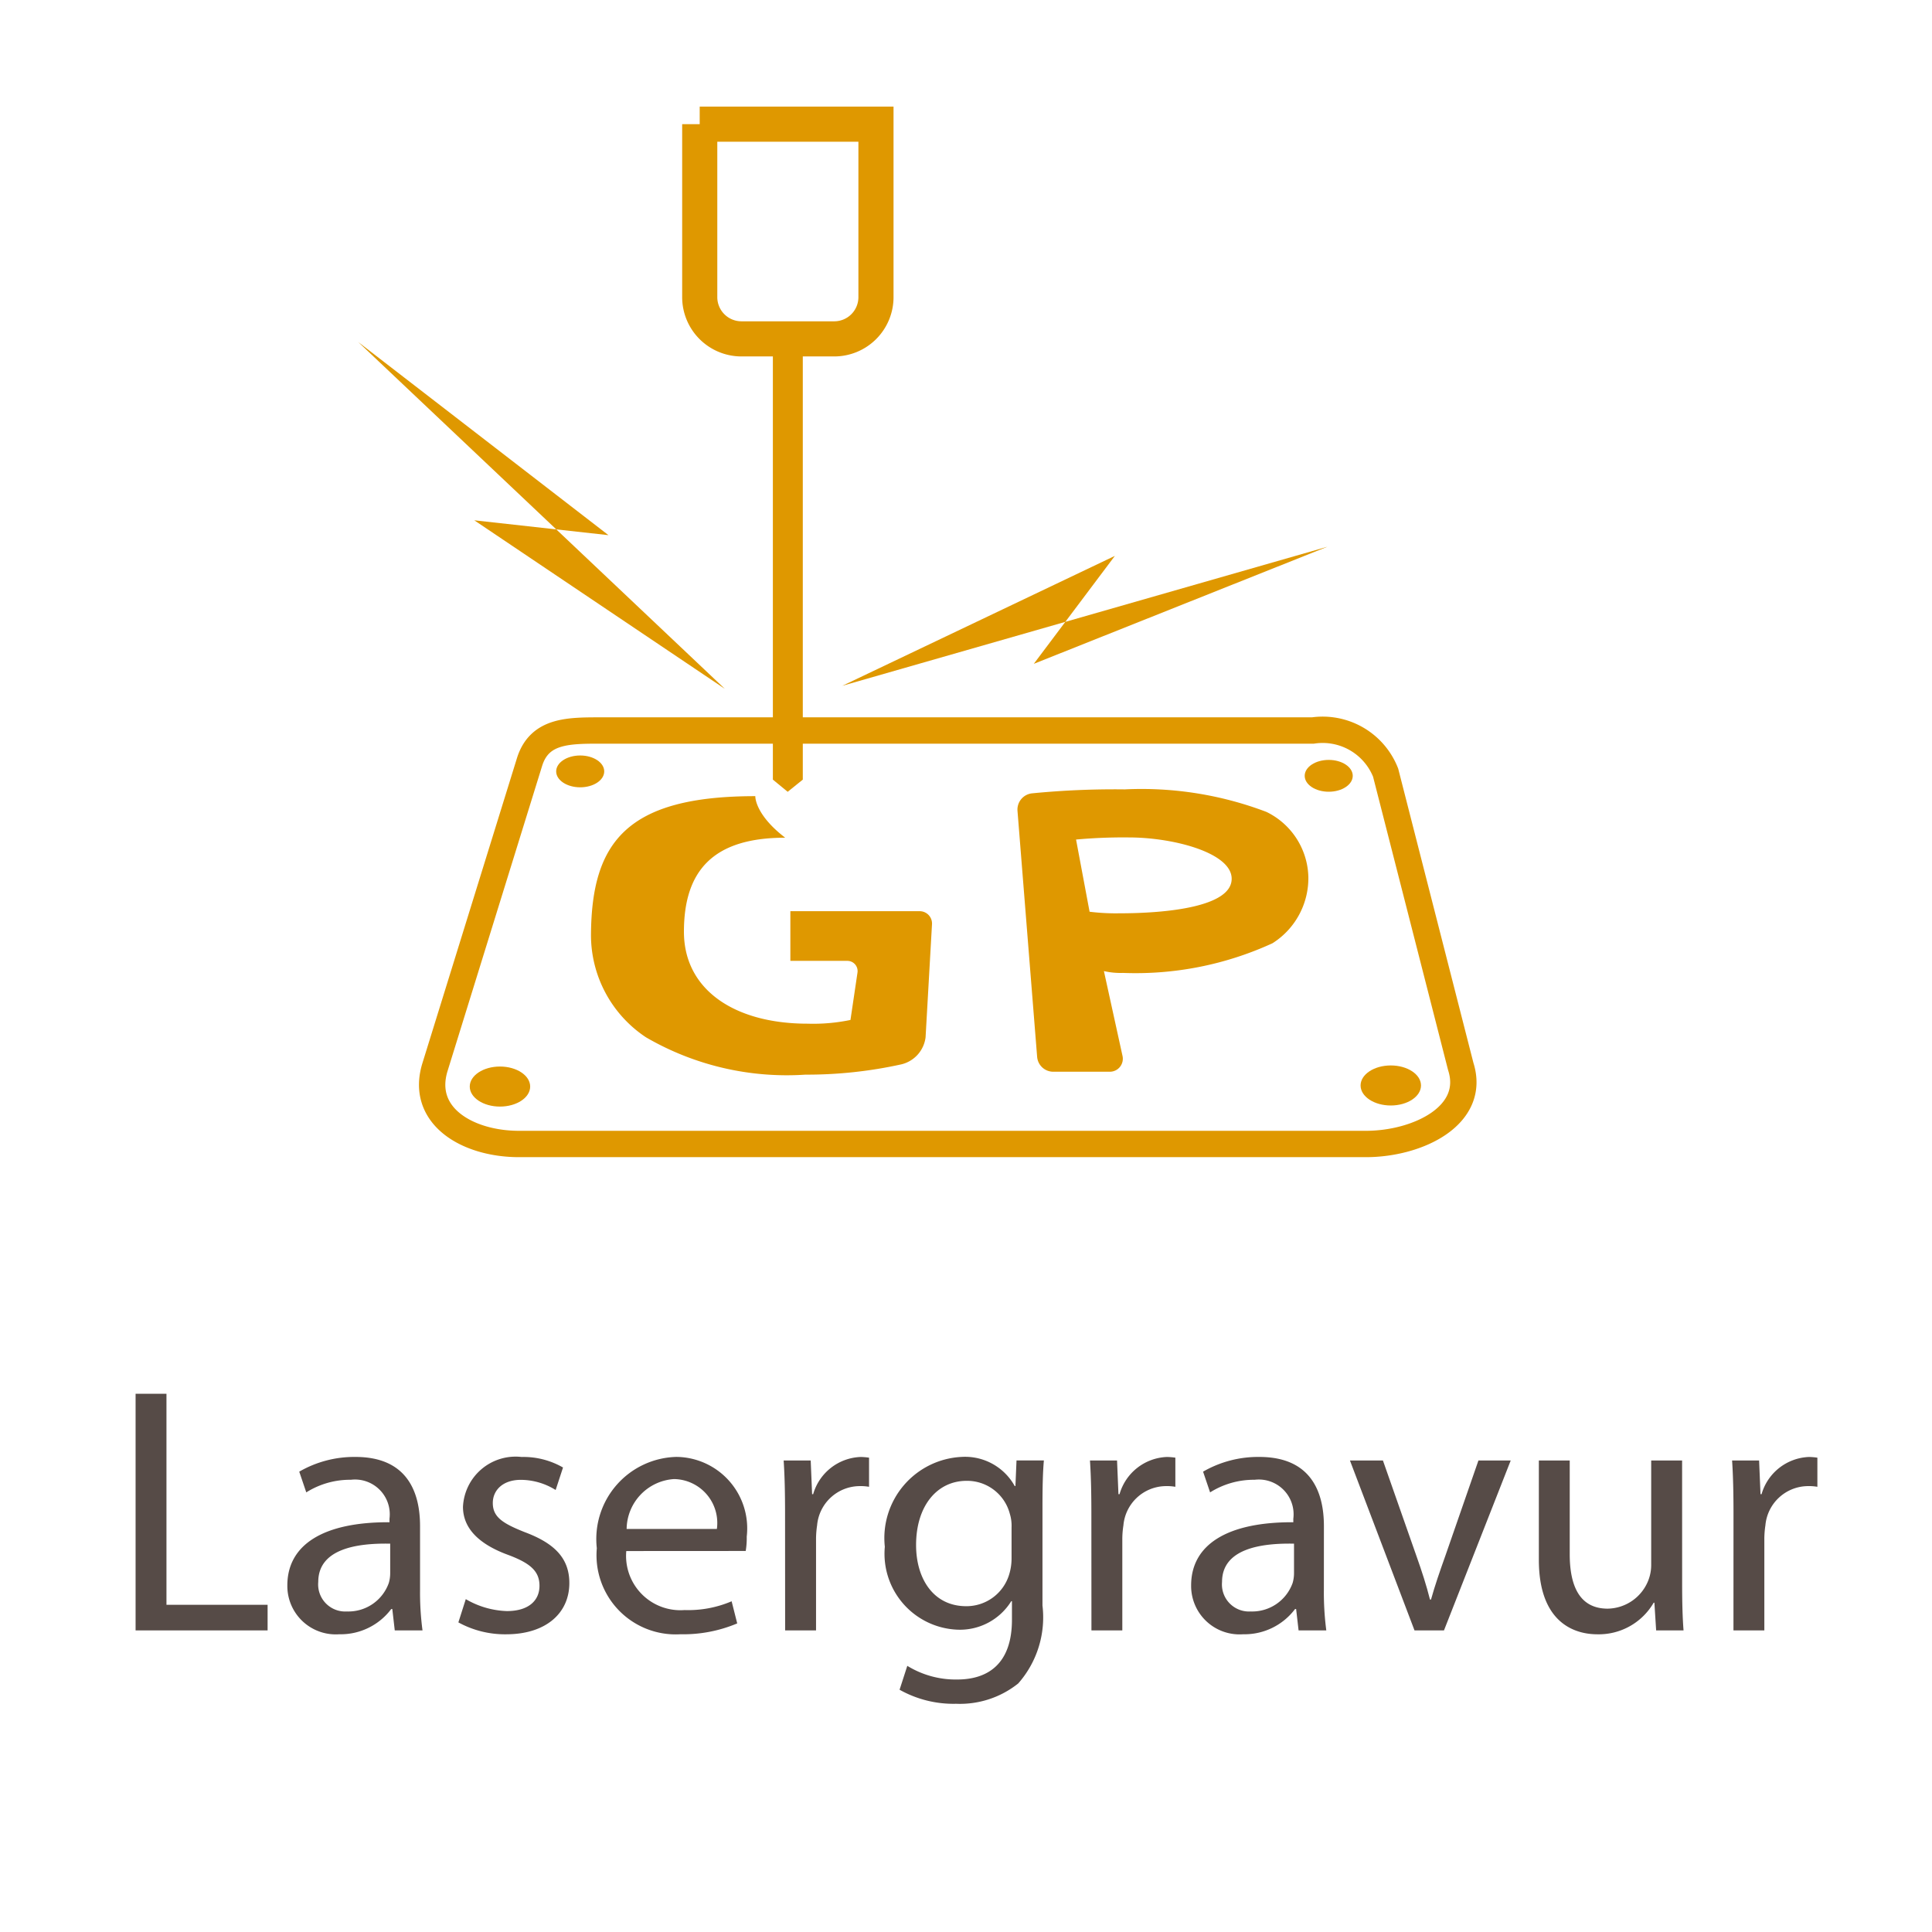
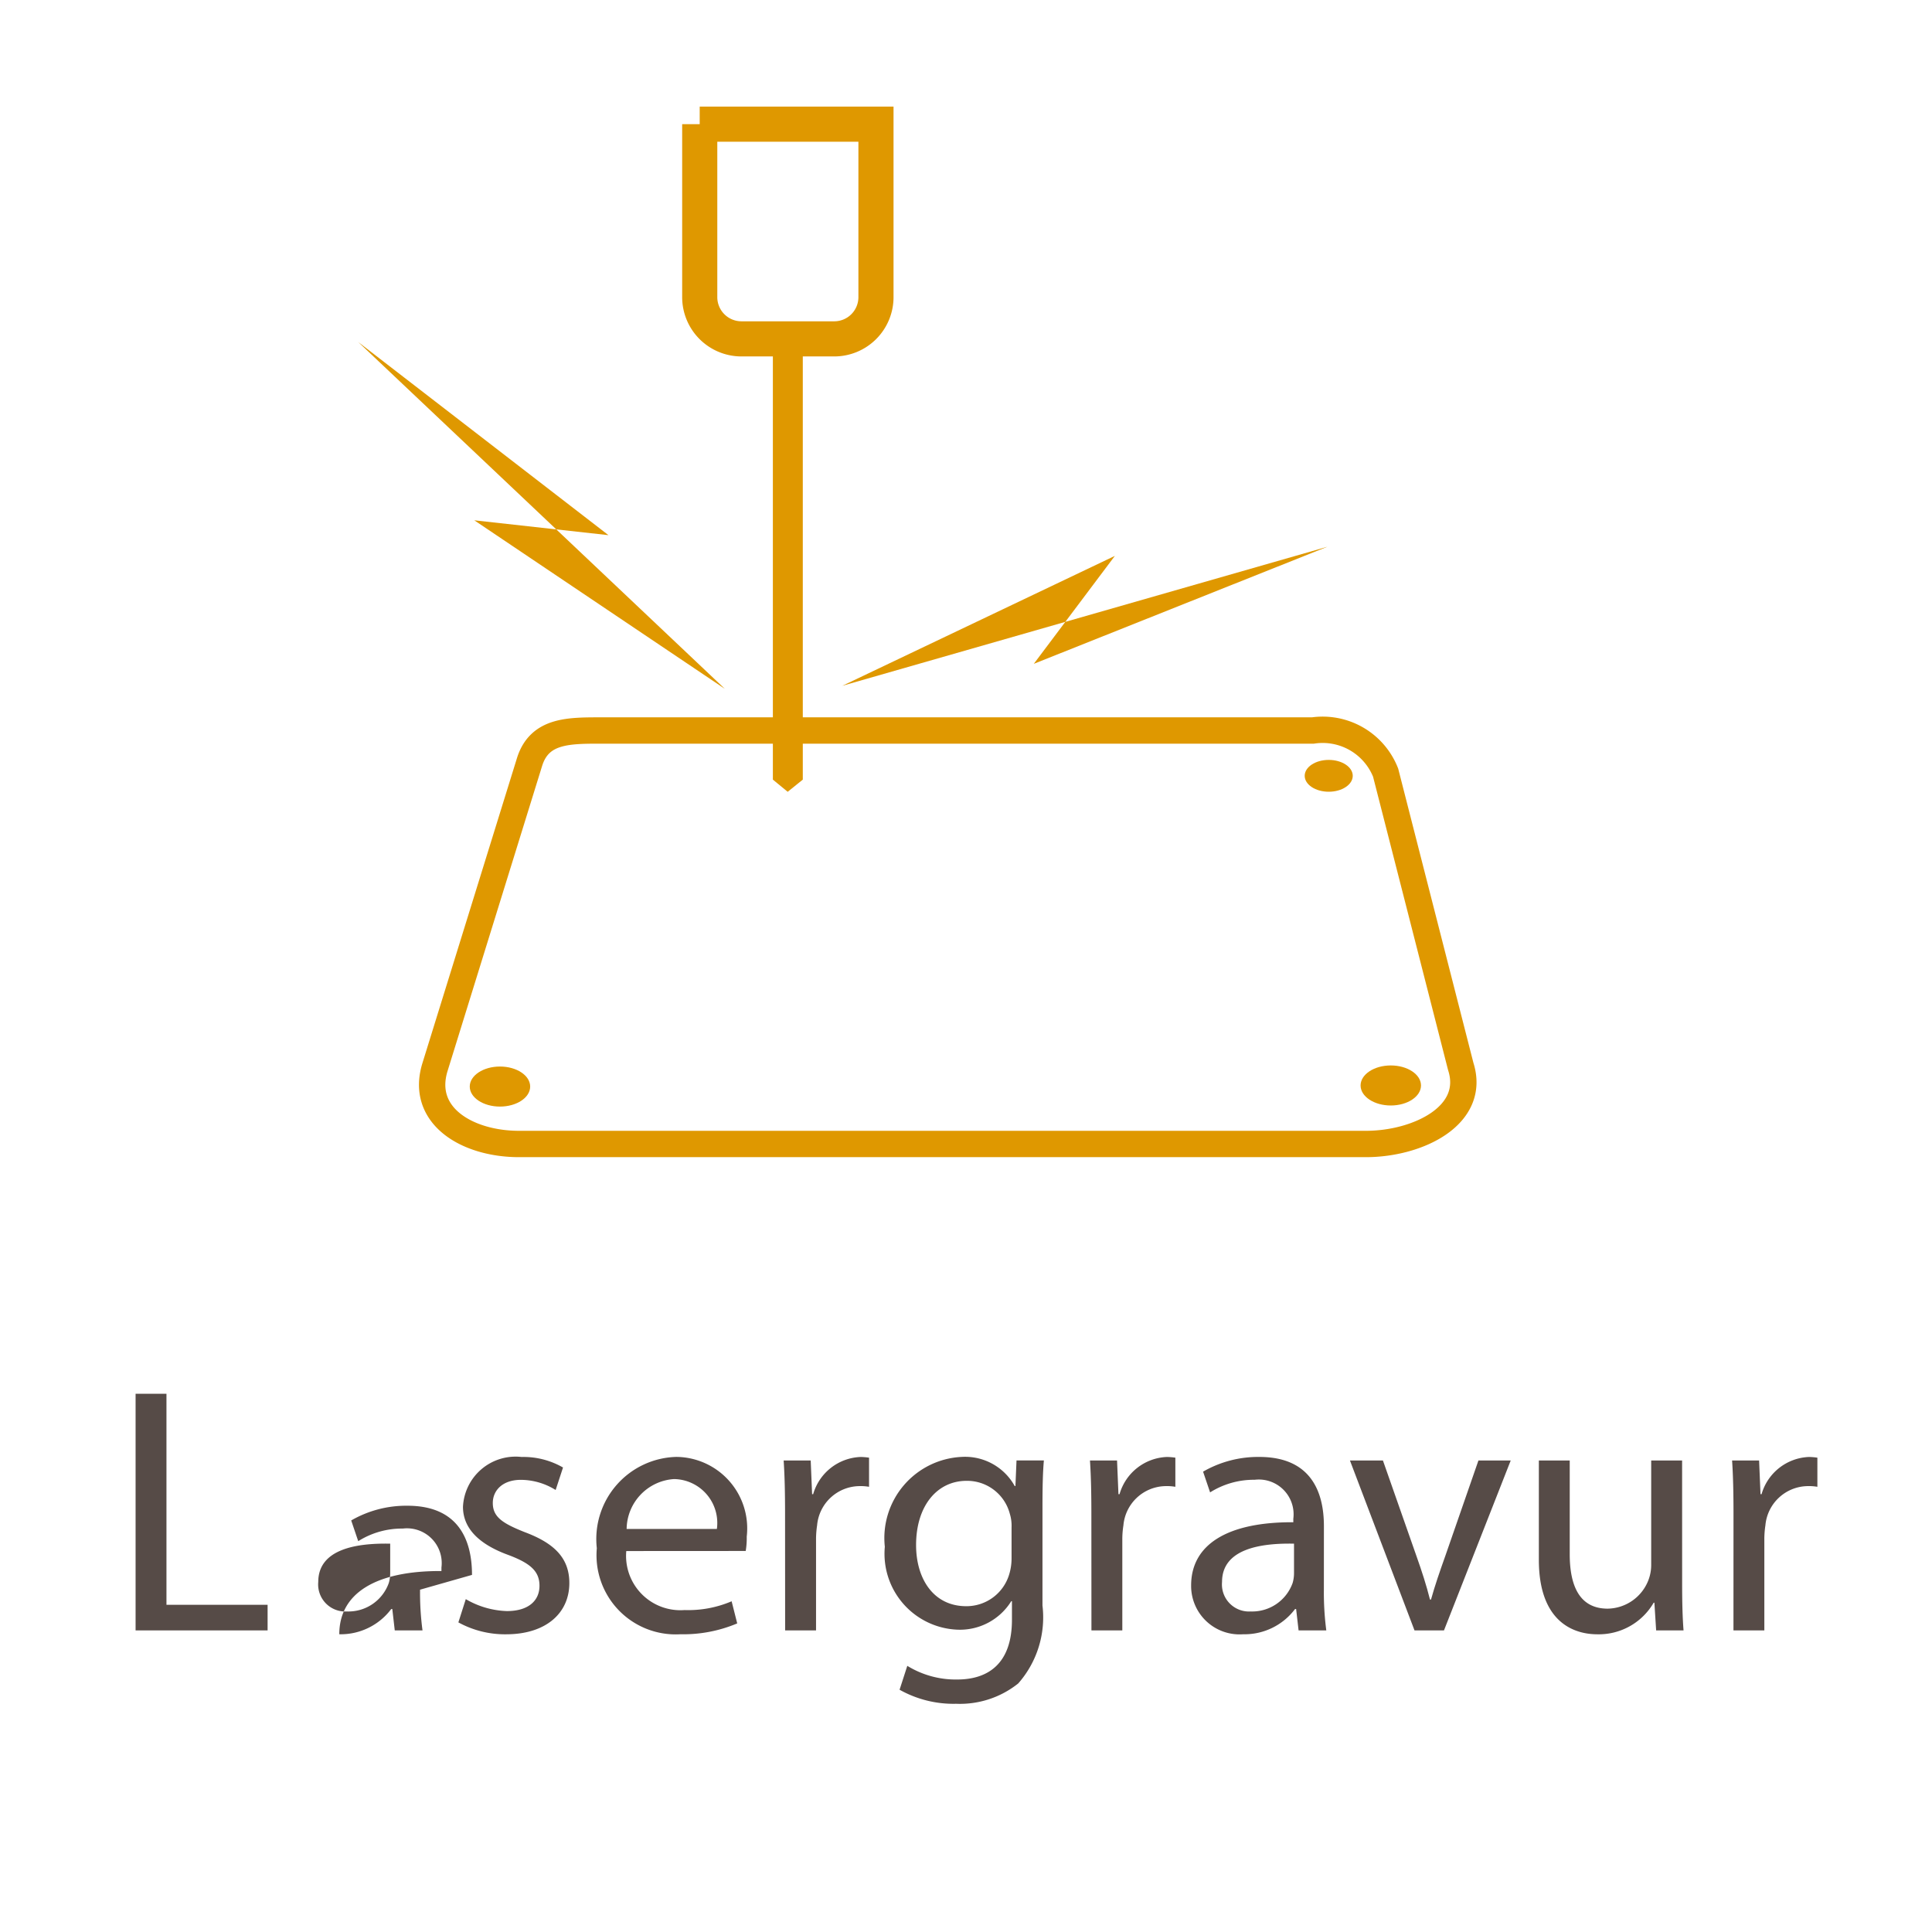
<svg xmlns="http://www.w3.org/2000/svg" viewBox="0 0 55 55">
  <defs>
    <style>.cls-1{fill:#fff;}.cls-2{fill:#df9800;}.cls-3,.cls-5{fill:none;stroke:#df9800;}.cls-4{fill:#564b47;}.cls-5{stroke-width:0.75px;}</style>
  </defs>
  <title>laser_marking</title>
  <g id="_55x55" data-name="55x55">
    <rect class="cls-1" width="55" height="55" />
  </g>
  <g id="Ebene_61" data-name="Ebene 61">
    <polygon class="cls-2" points="22.854 22.194 22.424 22.541 22.002 22.194 22.002 9.843 22.854 9.843 22.854 22.194" />
    <path class="cls-3" d="M19.919,3.535h5.018a0,0,0,0,1,0,0V8.459a1.188,1.188,0,0,1-1.187,1.188H21.107a1.188,1.188,0,0,1-1.187-1.187V3.535A0,0,0,0,1,19.919,3.535Z" />
    <path class="cls-4" d="M3.86,39.678h.879v6.007H7.618v.729H3.86Z" />
-     <path class="cls-4" d="M11.958,45.255a8.1,8.1,0,0,0,.07,1.159h-.79l-.07-.609h-.03a1.8,1.8,0,0,1-1.479.719A1.378,1.378,0,0,1,8.18,45.135c0-1.169,1.039-1.809,2.908-1.8v-.1a.99.99,0,0,0-1.1-1.109,2.337,2.337,0,0,0-1.269.359l-.2-.59a3.127,3.127,0,0,1,1.6-.419c1.479,0,1.839,1.009,1.839,1.969Zm-.85-1.31c-.959-.019-2.048.151-2.048,1.09a.771.771,0,0,0,.819.84,1.22,1.22,0,0,0,1.189-.81.993.993,0,0,0,.04-.28Z" />
+     <path class="cls-4" d="M11.958,45.255a8.1,8.1,0,0,0,.07,1.159h-.79l-.07-.609h-.03a1.8,1.8,0,0,1-1.479.719c0-1.169,1.039-1.809,2.908-1.8v-.1a.99.99,0,0,0-1.1-1.109,2.337,2.337,0,0,0-1.269.359l-.2-.59a3.127,3.127,0,0,1,1.6-.419c1.479,0,1.839,1.009,1.839,1.969Zm-.85-1.31c-.959-.019-2.048.151-2.048,1.09a.771.771,0,0,0,.819.84,1.22,1.22,0,0,0,1.189-.81.993.993,0,0,0,.04-.28Z" />
    <path class="cls-4" d="M13.26,45.524a2.467,2.467,0,0,0,1.169.34c.63,0,.929-.309.929-.719s-.25-.64-.889-.879c-.88-.321-1.289-.79-1.289-1.37a1.5,1.5,0,0,1,1.669-1.419,2.255,2.255,0,0,1,1.179.3l-.21.64a1.884,1.884,0,0,0-.989-.289c-.52,0-.8.3-.8.659,0,.4.28.58.909.83.83.31,1.27.73,1.27,1.449,0,.86-.67,1.459-1.8,1.459a2.755,2.755,0,0,1-1.359-.339Z" />
    <path class="cls-4" d="M17.829,44.155a1.546,1.546,0,0,0,1.659,1.68,3.148,3.148,0,0,0,1.34-.25l.159.63a3.953,3.953,0,0,1-1.619.309,2.254,2.254,0,0,1-2.378-2.449,2.339,2.339,0,0,1,2.268-2.6,2.035,2.035,0,0,1,2,2.269,2.227,2.227,0,0,1-.029.409Zm2.579-.629a1.25,1.25,0,0,0-1.22-1.42,1.441,1.441,0,0,0-1.349,1.42Z" />
    <path class="cls-4" d="M22.349,43.086c0-.569-.01-1.06-.04-1.509h.77l.04.959h.03A1.463,1.463,0,0,1,24.5,41.477a1.791,1.791,0,0,1,.24.02v.829a1.441,1.441,0,0,0-.3-.019,1.224,1.224,0,0,0-1.179,1.119,2.623,2.623,0,0,0-.03.41v2.578h-.88Z" />
    <path class="cls-4" d="M29.677,45.705a2.844,2.844,0,0,1-.69,2.219,2.656,2.656,0,0,1-1.769.579,3.132,3.132,0,0,1-1.609-.4l.22-.68a2.631,2.631,0,0,0,1.419.389c.9,0,1.56-.469,1.56-1.7v-.529h-.02a1.719,1.719,0,0,1-1.54.81,2.163,2.163,0,0,1-2.059-2.36,2.313,2.313,0,0,1,2.189-2.558,1.614,1.614,0,0,1,1.509.83h.02l.031-.73h.779c-.03.34-.04.739-.04,1.319Zm-.88-2.219a1.156,1.156,0,0,0-.049-.39,1.257,1.257,0,0,0-1.23-.94c-.839,0-1.439.71-1.439,1.829,0,.951.489,1.74,1.429,1.74a1.269,1.269,0,0,0,1.22-.9,1.56,1.56,0,0,0,.069-.47Z" />
    <path class="cls-4" d="M31.069,43.086c0-.569-.01-1.06-.04-1.509H31.8l.04.959h.031a1.462,1.462,0,0,1,1.349-1.059,1.791,1.791,0,0,1,.24.02v.829a1.441,1.441,0,0,0-.3-.019,1.224,1.224,0,0,0-1.179,1.119,2.5,2.5,0,0,0-.031.41v2.578h-.879Z" />
    <path class="cls-4" d="M37.688,45.255a8.256,8.256,0,0,0,.069,1.159h-.789l-.07-.609h-.03a1.8,1.8,0,0,1-1.479.719,1.378,1.378,0,0,1-1.48-1.389c0-1.169,1.04-1.809,2.909-1.8v-.1a.99.99,0,0,0-1.1-1.109,2.339,2.339,0,0,0-1.269.359l-.2-.59a3.133,3.133,0,0,1,1.6-.419c1.48,0,1.84,1.009,1.84,1.969Zm-.85-1.31c-.96-.019-2.049.151-2.049,1.09a.771.771,0,0,0,.819.84,1.222,1.222,0,0,0,1.19-.81.993.993,0,0,0,.04-.28Z" />
    <path class="cls-4" d="M39.369,41.577l.95,2.708c.16.45.289.85.389,1.25h.03c.111-.4.25-.8.41-1.25l.94-2.708h.919l-1.9,4.837h-.839L38.43,41.577Z" />
    <path class="cls-4" d="M47.887,45.085c0,.51.01.949.04,1.329h-.78l-.05-.789h-.02a1.807,1.807,0,0,1-1.6.9c-.76,0-1.669-.429-1.669-2.119V41.577h.879v2.668c0,.92.291,1.55,1.08,1.55a1.264,1.264,0,0,0,1.159-.81,1.207,1.207,0,0,0,.08-.45V41.577h.88Z" />
    <path class="cls-4" d="M49.349,43.086c0-.569-.01-1.06-.04-1.509h.769l.04.959h.03a1.464,1.464,0,0,1,1.35-1.059,1.79,1.79,0,0,1,.239.02v.829a1.431,1.431,0,0,0-.3-.019,1.225,1.225,0,0,0-1.18,1.119,2.623,2.623,0,0,0-.03.41v2.578h-.879Z" />
    <path class="cls-5" d="M38.884,32.567H14.776c-1.474,0-2.836-.807-2.386-2.211l2.689-8.676c.289-.9,1.127-.884,2.073-.884H37.374a1.927,1.927,0,0,1,2.072,1.2l2.138,8.362C42.034,31.76,40.358,32.567,38.884,32.567Z" />
-     <path class="cls-2" d="M36.052,23.113a10,10,0,0,0-4.032-.641,24,24,0,0,0-2.641.113.465.465,0,0,0-.413.5l.559,7a.461.461,0,0,0,.46.425h1.609a.37.37,0,0,0,.362-.449l-.53-2.416a2.12,2.12,0,0,0,.544.052,9.344,9.344,0,0,0,4.254-.844,2.191,2.191,0,0,0,1.022-1.893A2.114,2.114,0,0,0,36.052,23.113ZM31.862,26a6.025,6.025,0,0,1-.844-.045L30.633,23.9a14.841,14.841,0,0,1,1.5-.06c1.272,0,2.93.437,2.93,1.176C35.065,25.82,33.2,26,31.862,26Zm-9.514-2.152c-2.041,0-2.878.935-2.878,2.677,0,1.659,1.452,2.617,3.518,2.617a5.213,5.213,0,0,0,1.223-.106l.2-1.349a.291.291,0,0,0-.287-.333H22.5V25.94h3.681a.351.351,0,0,1,.351.372l-.183,3.22a.907.907,0,0,1-.69.768,12.463,12.463,0,0,1-2.73.293A7.976,7.976,0,0,1,18.39,29.53a3.492,3.492,0,0,1-1.566-2.911c.015-2.654,1.025-3.954,4.679-3.954C21.5,22.665,21.481,23.178,22.348,23.844Z" />
-     <ellipse class="cls-2" cx="16.517" cy="21.96" rx="0.684" ry="0.453" />
    <ellipse class="cls-2" cx="14.233" cy="30.932" rx="0.86" ry="0.57" />
    <ellipse class="cls-2" cx="39.593" cy="30.901" rx="0.86" ry="0.57" />
    <ellipse class="cls-2" cx="37.826" cy="22.086" rx="0.684" ry="0.453" />
    <polyline class="cls-2" points="10.197 9.736 17.322 15.235 13.502 14.812 20.634 19.609" />
    <polyline class="cls-2" points="37.79 15.564 29.43 18.898 31.738 15.825 23.979 19.523" />
  </g>
</svg>